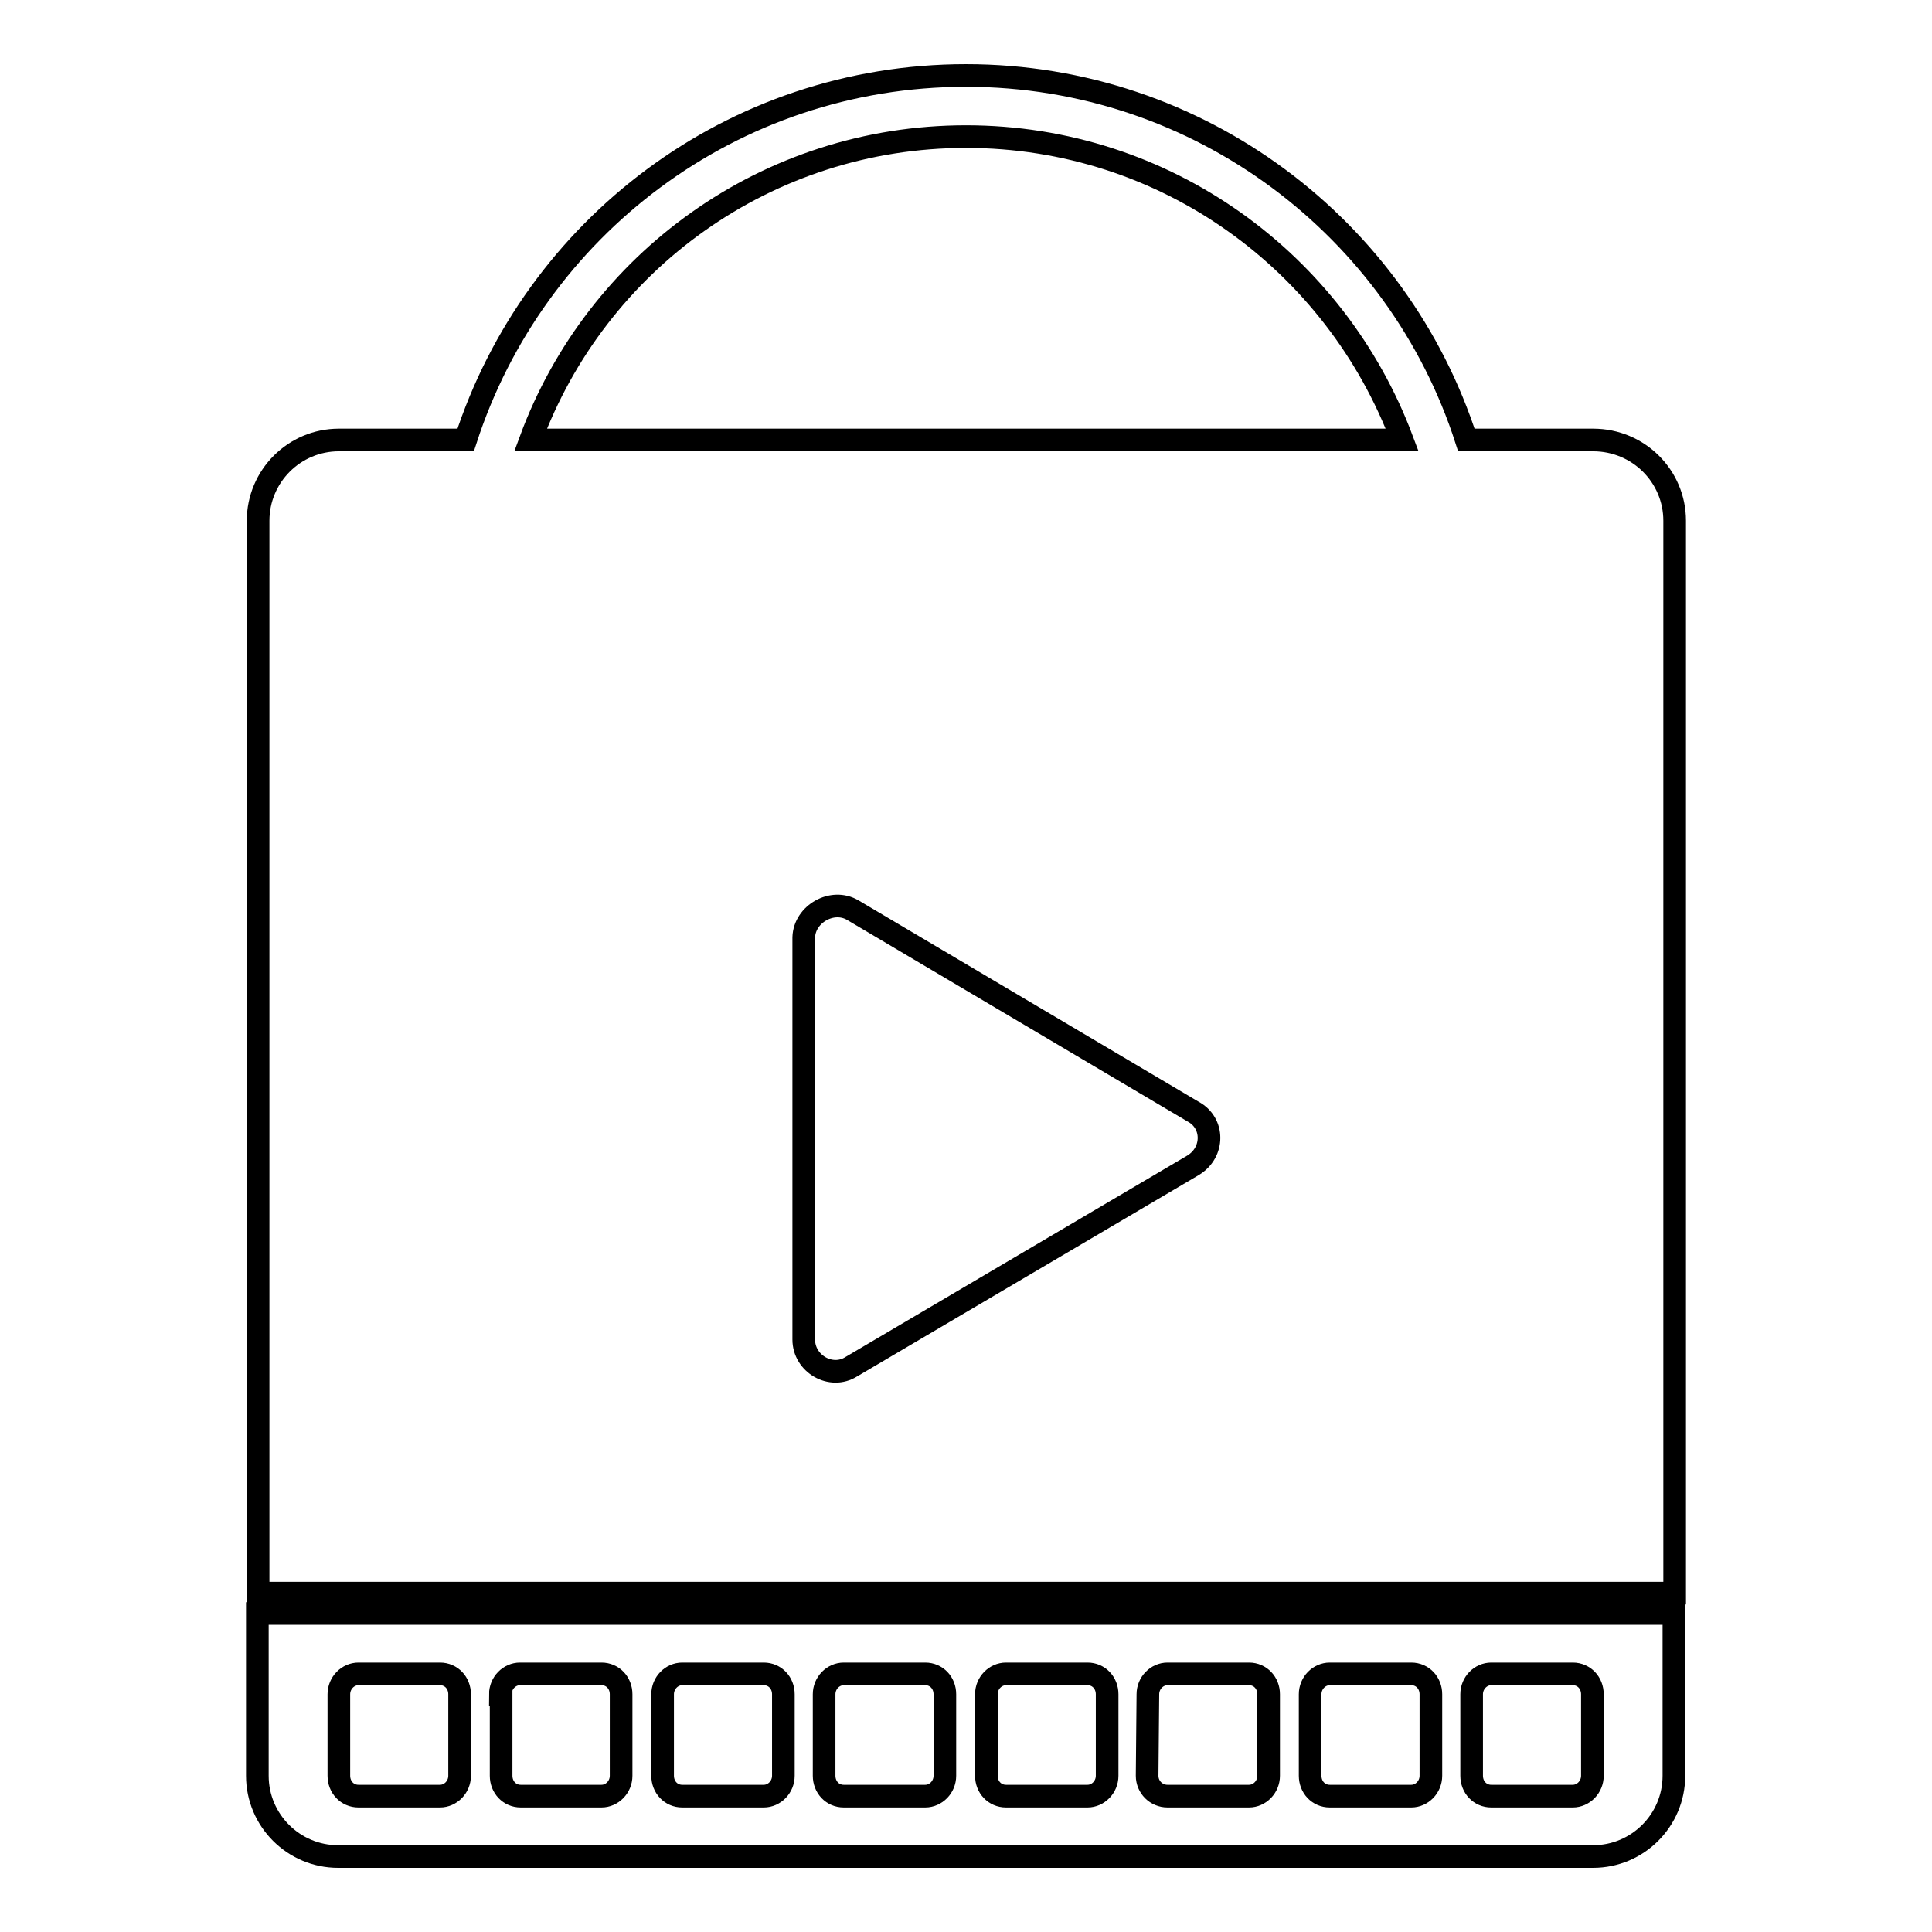
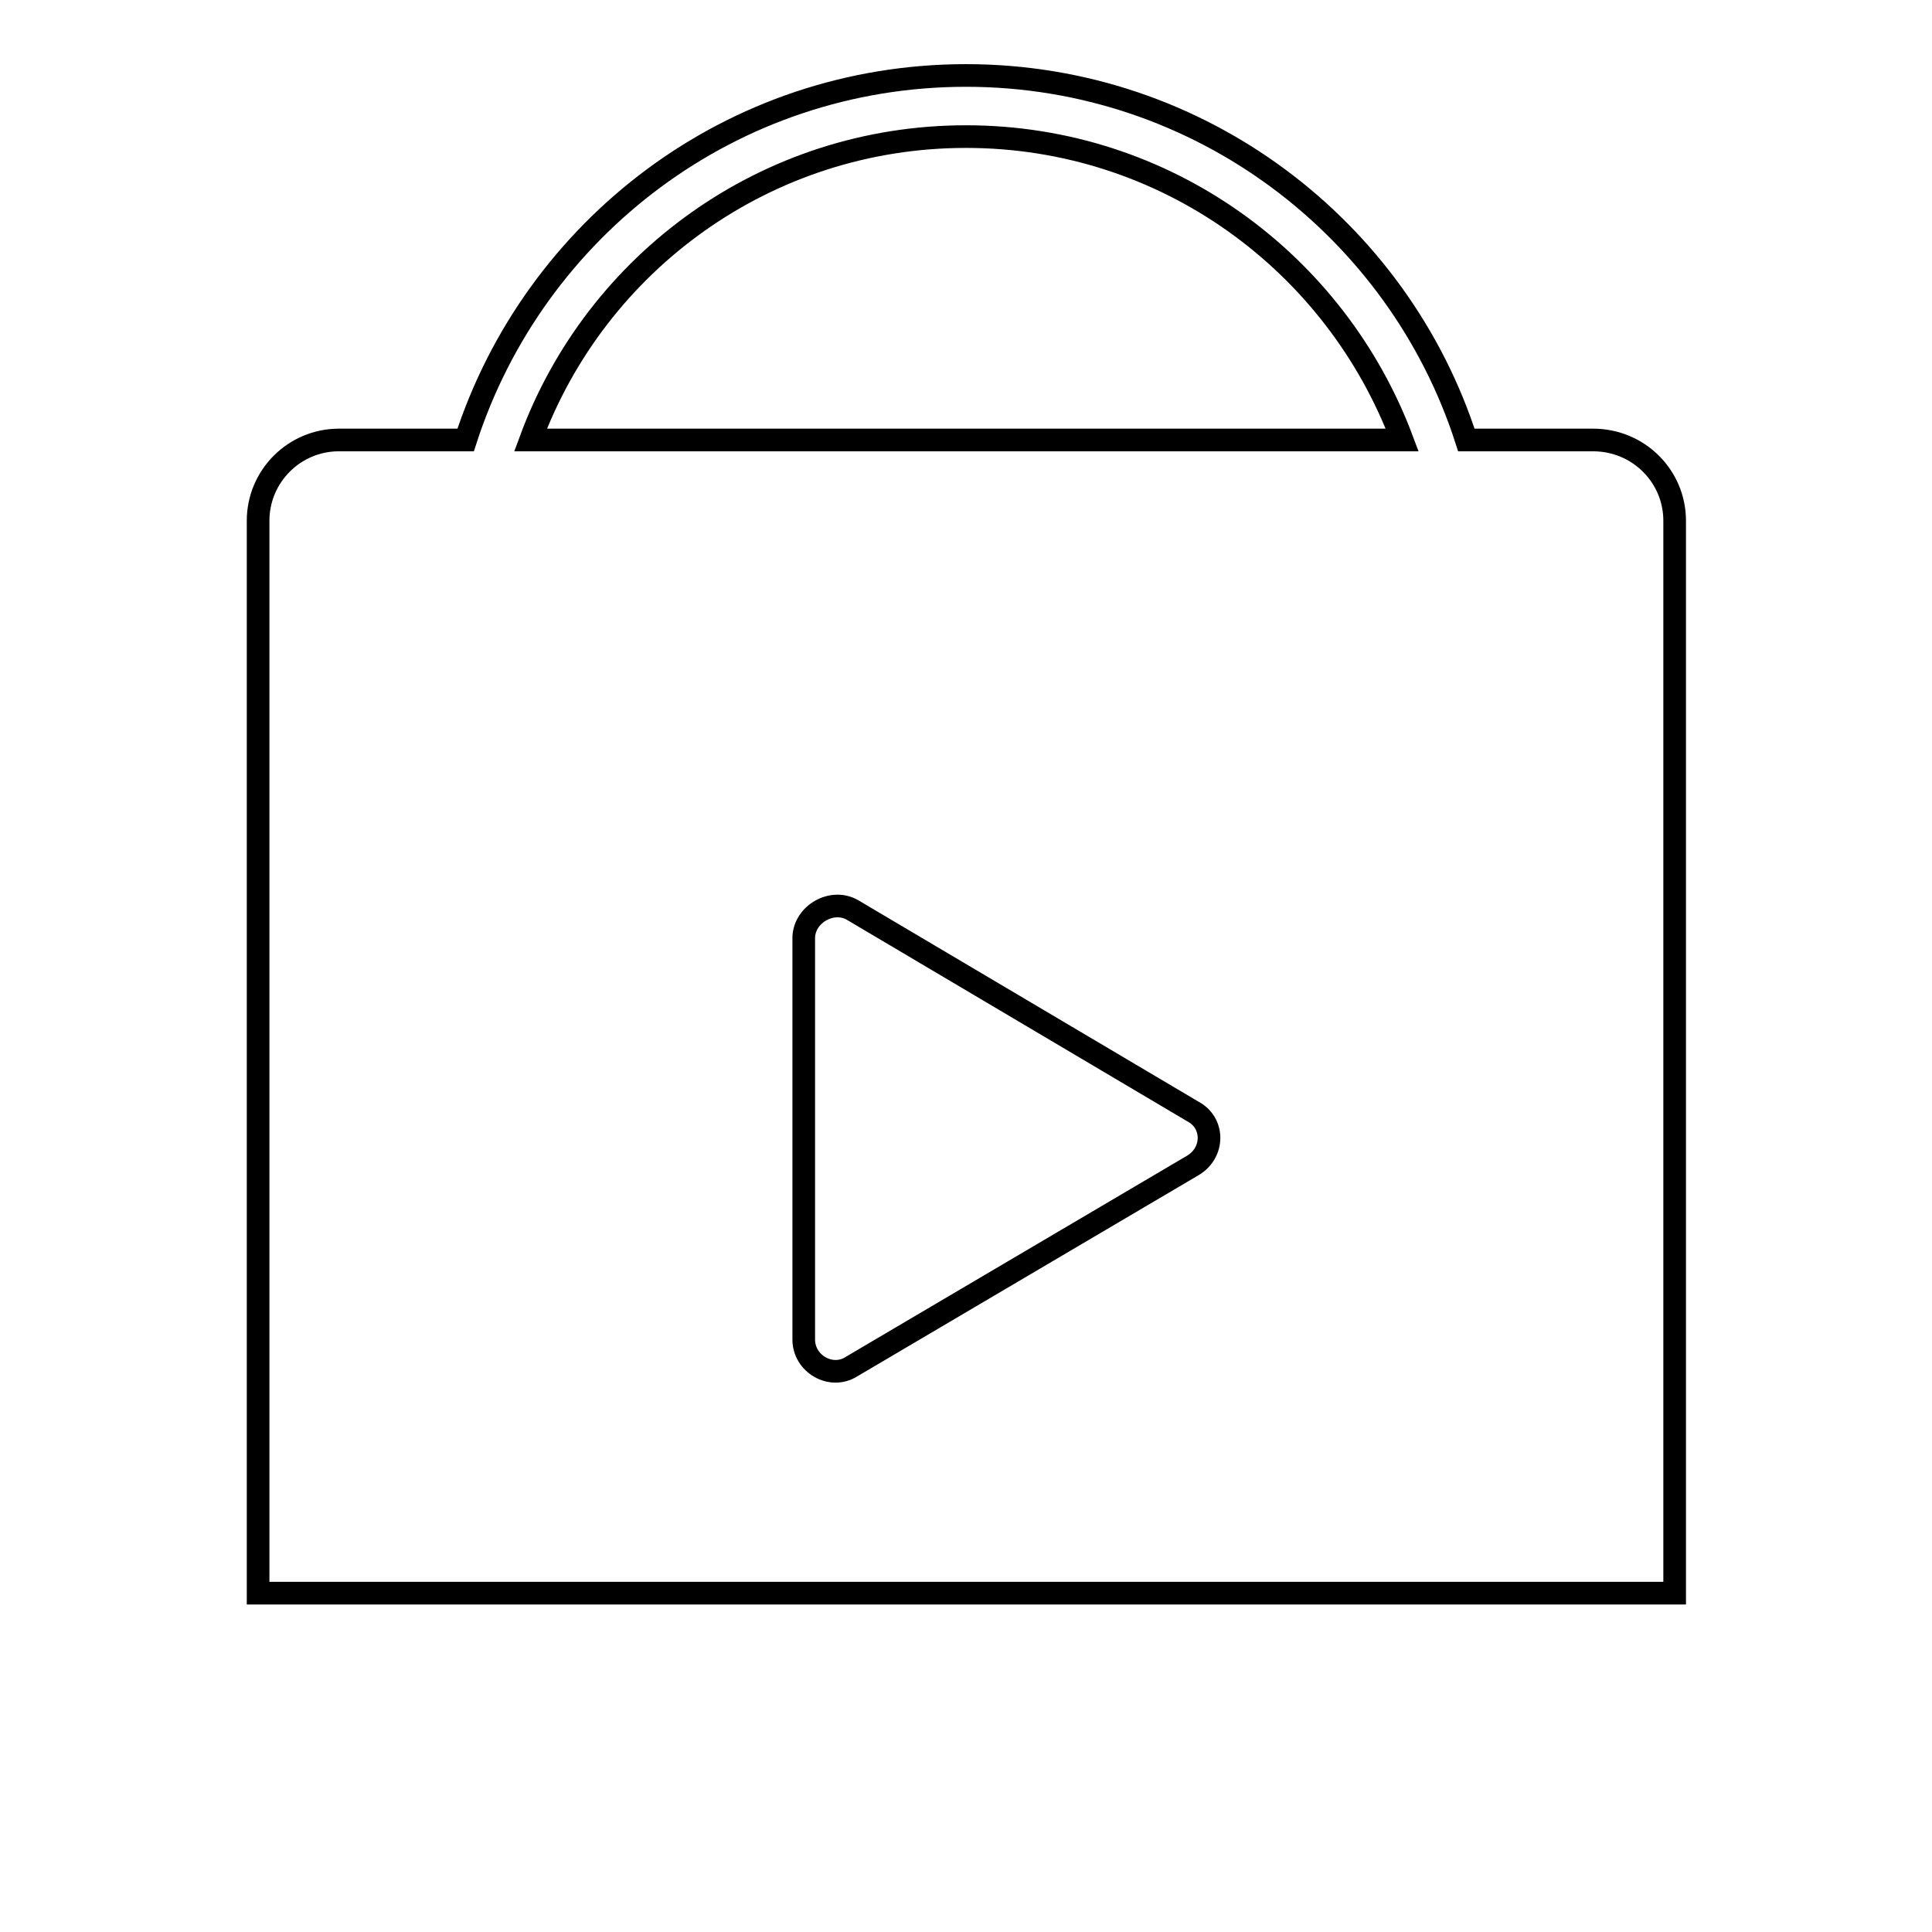
<svg xmlns="http://www.w3.org/2000/svg" version="1.1" x="0px" y="0px" viewBox="0 0 256 256" enable-background="new 0 0 256 256" xml:space="preserve">
  <g>
    <g>
      <path stroke-width="3" fill-opacity="0" stroke="#000000" d="M211.1,58.3h-16.8C185.3,30.3,159,10,128,10c-31,0-57.2,20.2-66.3,48.3H44.9c-5.9,0-10.7,4.8-10.7,10.7v142.1h187.7V69C221.9,63.1,217.1,58.3,211.1,58.3z M158.1,154.4l-45.3,26.7c-2.7,1.7-6.3-0.4-6.3-3.6v-53.3c0.1-3.1,3.8-5.2,6.5-3.6l45.1,26.7C160.9,148.8,160.9,152.7,158.1,154.4z M70.3,58.3C79,34.7,101.6,18.1,128,18.1c26.5,0,49,16.7,57.8,40.2H70.3z" />
-       <path stroke-width="3" fill-opacity="0" stroke="#000000" d="M34.1,235.3c0,5.9,4.8,10.7,10.7,10.7h166.3c5.9,0,10.7-4.8,10.7-10.7v-21.5H34.1V235.3z M195,224.5c0-1.5,1.2-2.7,2.6-2.7h10.8c1.5,0,2.6,1.2,2.6,2.7v10.8c0,1.5-1.2,2.7-2.6,2.7h-10.8c-1.5,0-2.6-1.2-2.6-2.7V224.5z M173.6,224.5c0-1.5,1.2-2.7,2.6-2.7H187c1.5,0,2.6,1.2,2.6,2.7v10.8c0,1.5-1.2,2.7-2.6,2.7h-10.8c-1.5,0-2.6-1.2-2.6-2.7V224.5z M152.1,224.5c0-1.5,1.2-2.7,2.6-2.7h10.8c1.5,0,2.6,1.2,2.6,2.7v10.8c0,1.5-1.2,2.7-2.6,2.7h-10.8c-1.5,0-2.7-1.2-2.7-2.7L152.1,224.5L152.1,224.5z M130.7,224.5c0-1.5,1.2-2.7,2.6-2.7h10.8c1.5,0,2.6,1.2,2.6,2.7v10.8c0,1.5-1.2,2.7-2.6,2.7h-10.8c-1.5,0-2.6-1.2-2.6-2.7V224.5z M109.2,224.5c0-1.5,1.2-2.7,2.6-2.7h10.8c1.5,0,2.6,1.2,2.6,2.7v10.8c0,1.5-1.2,2.7-2.6,2.7h-10.8c-1.5,0-2.6-1.2-2.6-2.7V224.5z M87.8,224.5c0-1.5,1.2-2.7,2.6-2.7h10.8c1.5,0,2.6,1.2,2.6,2.7v10.8c0,1.5-1.2,2.7-2.6,2.7H90.4c-1.5,0-2.6-1.2-2.6-2.7V224.5z M66.3,224.5c0-1.5,1.2-2.7,2.6-2.7h10.8c1.5,0,2.6,1.2,2.6,2.7v10.8c0,1.5-1.2,2.7-2.6,2.7H69c-1.5,0-2.6-1.2-2.6-2.7V224.5z M44.9,224.5c0-1.5,1.2-2.7,2.6-2.7h10.8c1.5,0,2.6,1.2,2.6,2.7v10.8c0,1.5-1.2,2.7-2.6,2.7H47.5c-1.5,0-2.6-1.2-2.6-2.7V224.5z" />
    </g>
  </g>
</svg>